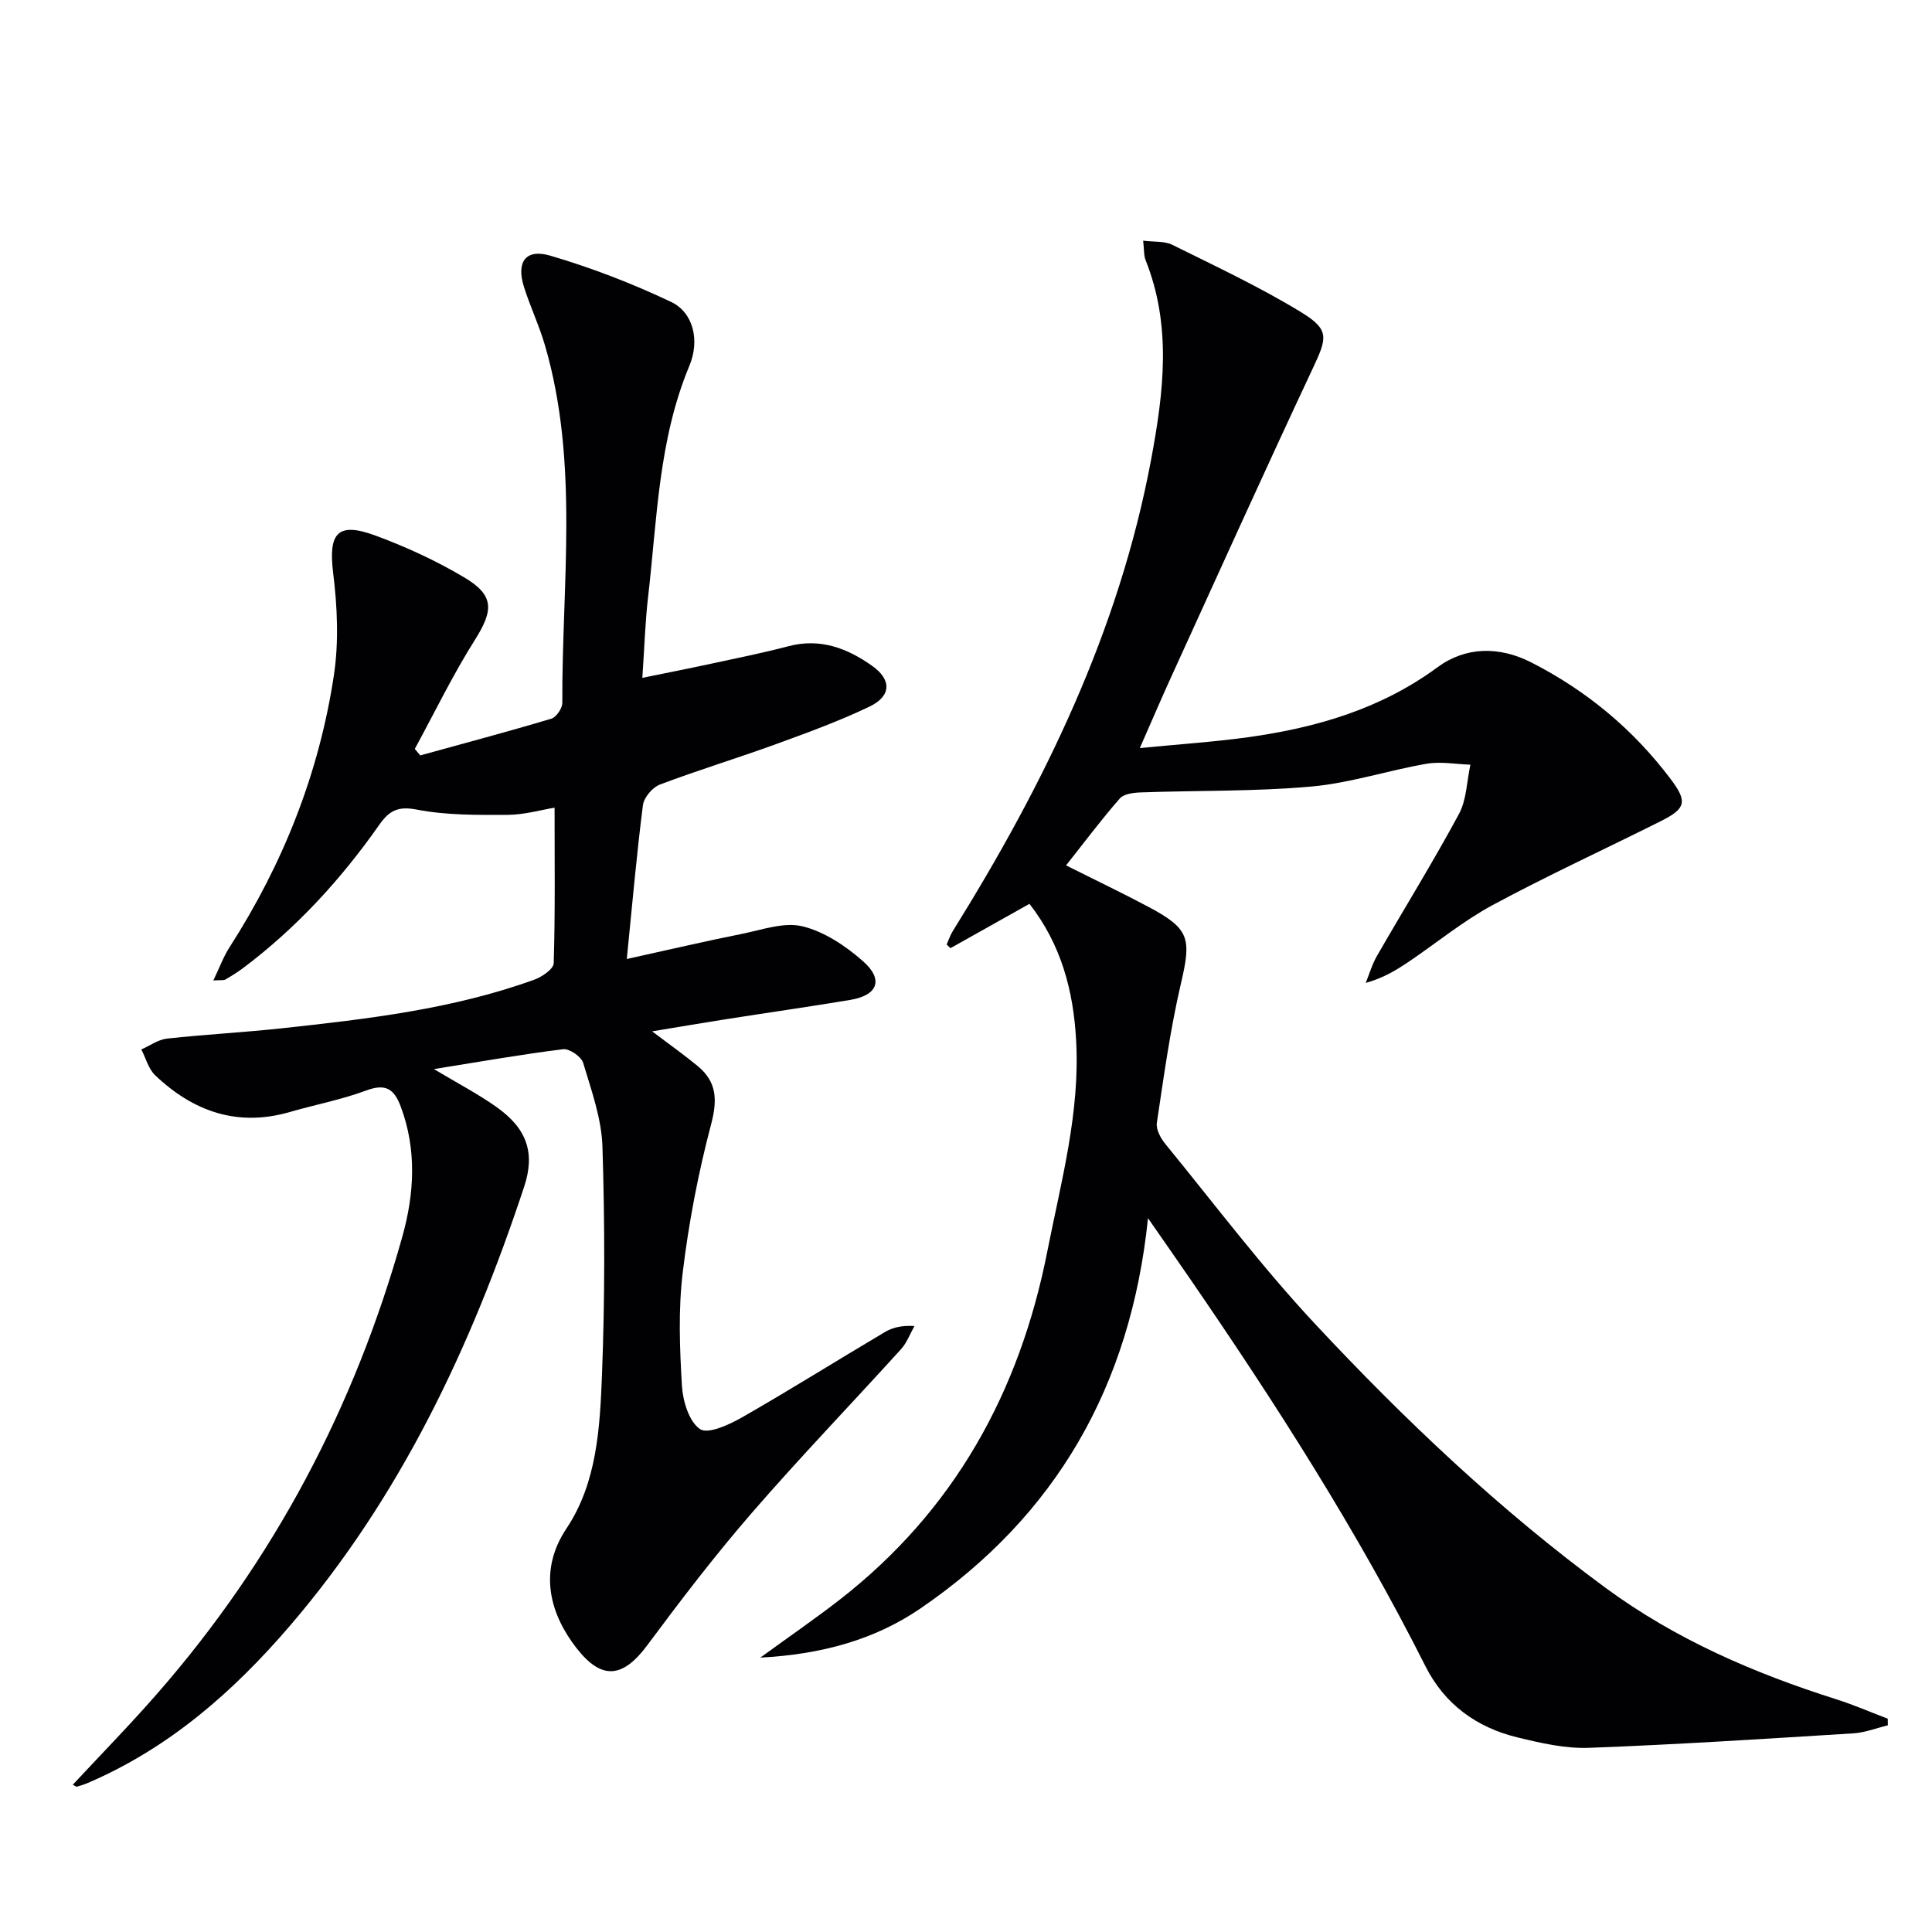
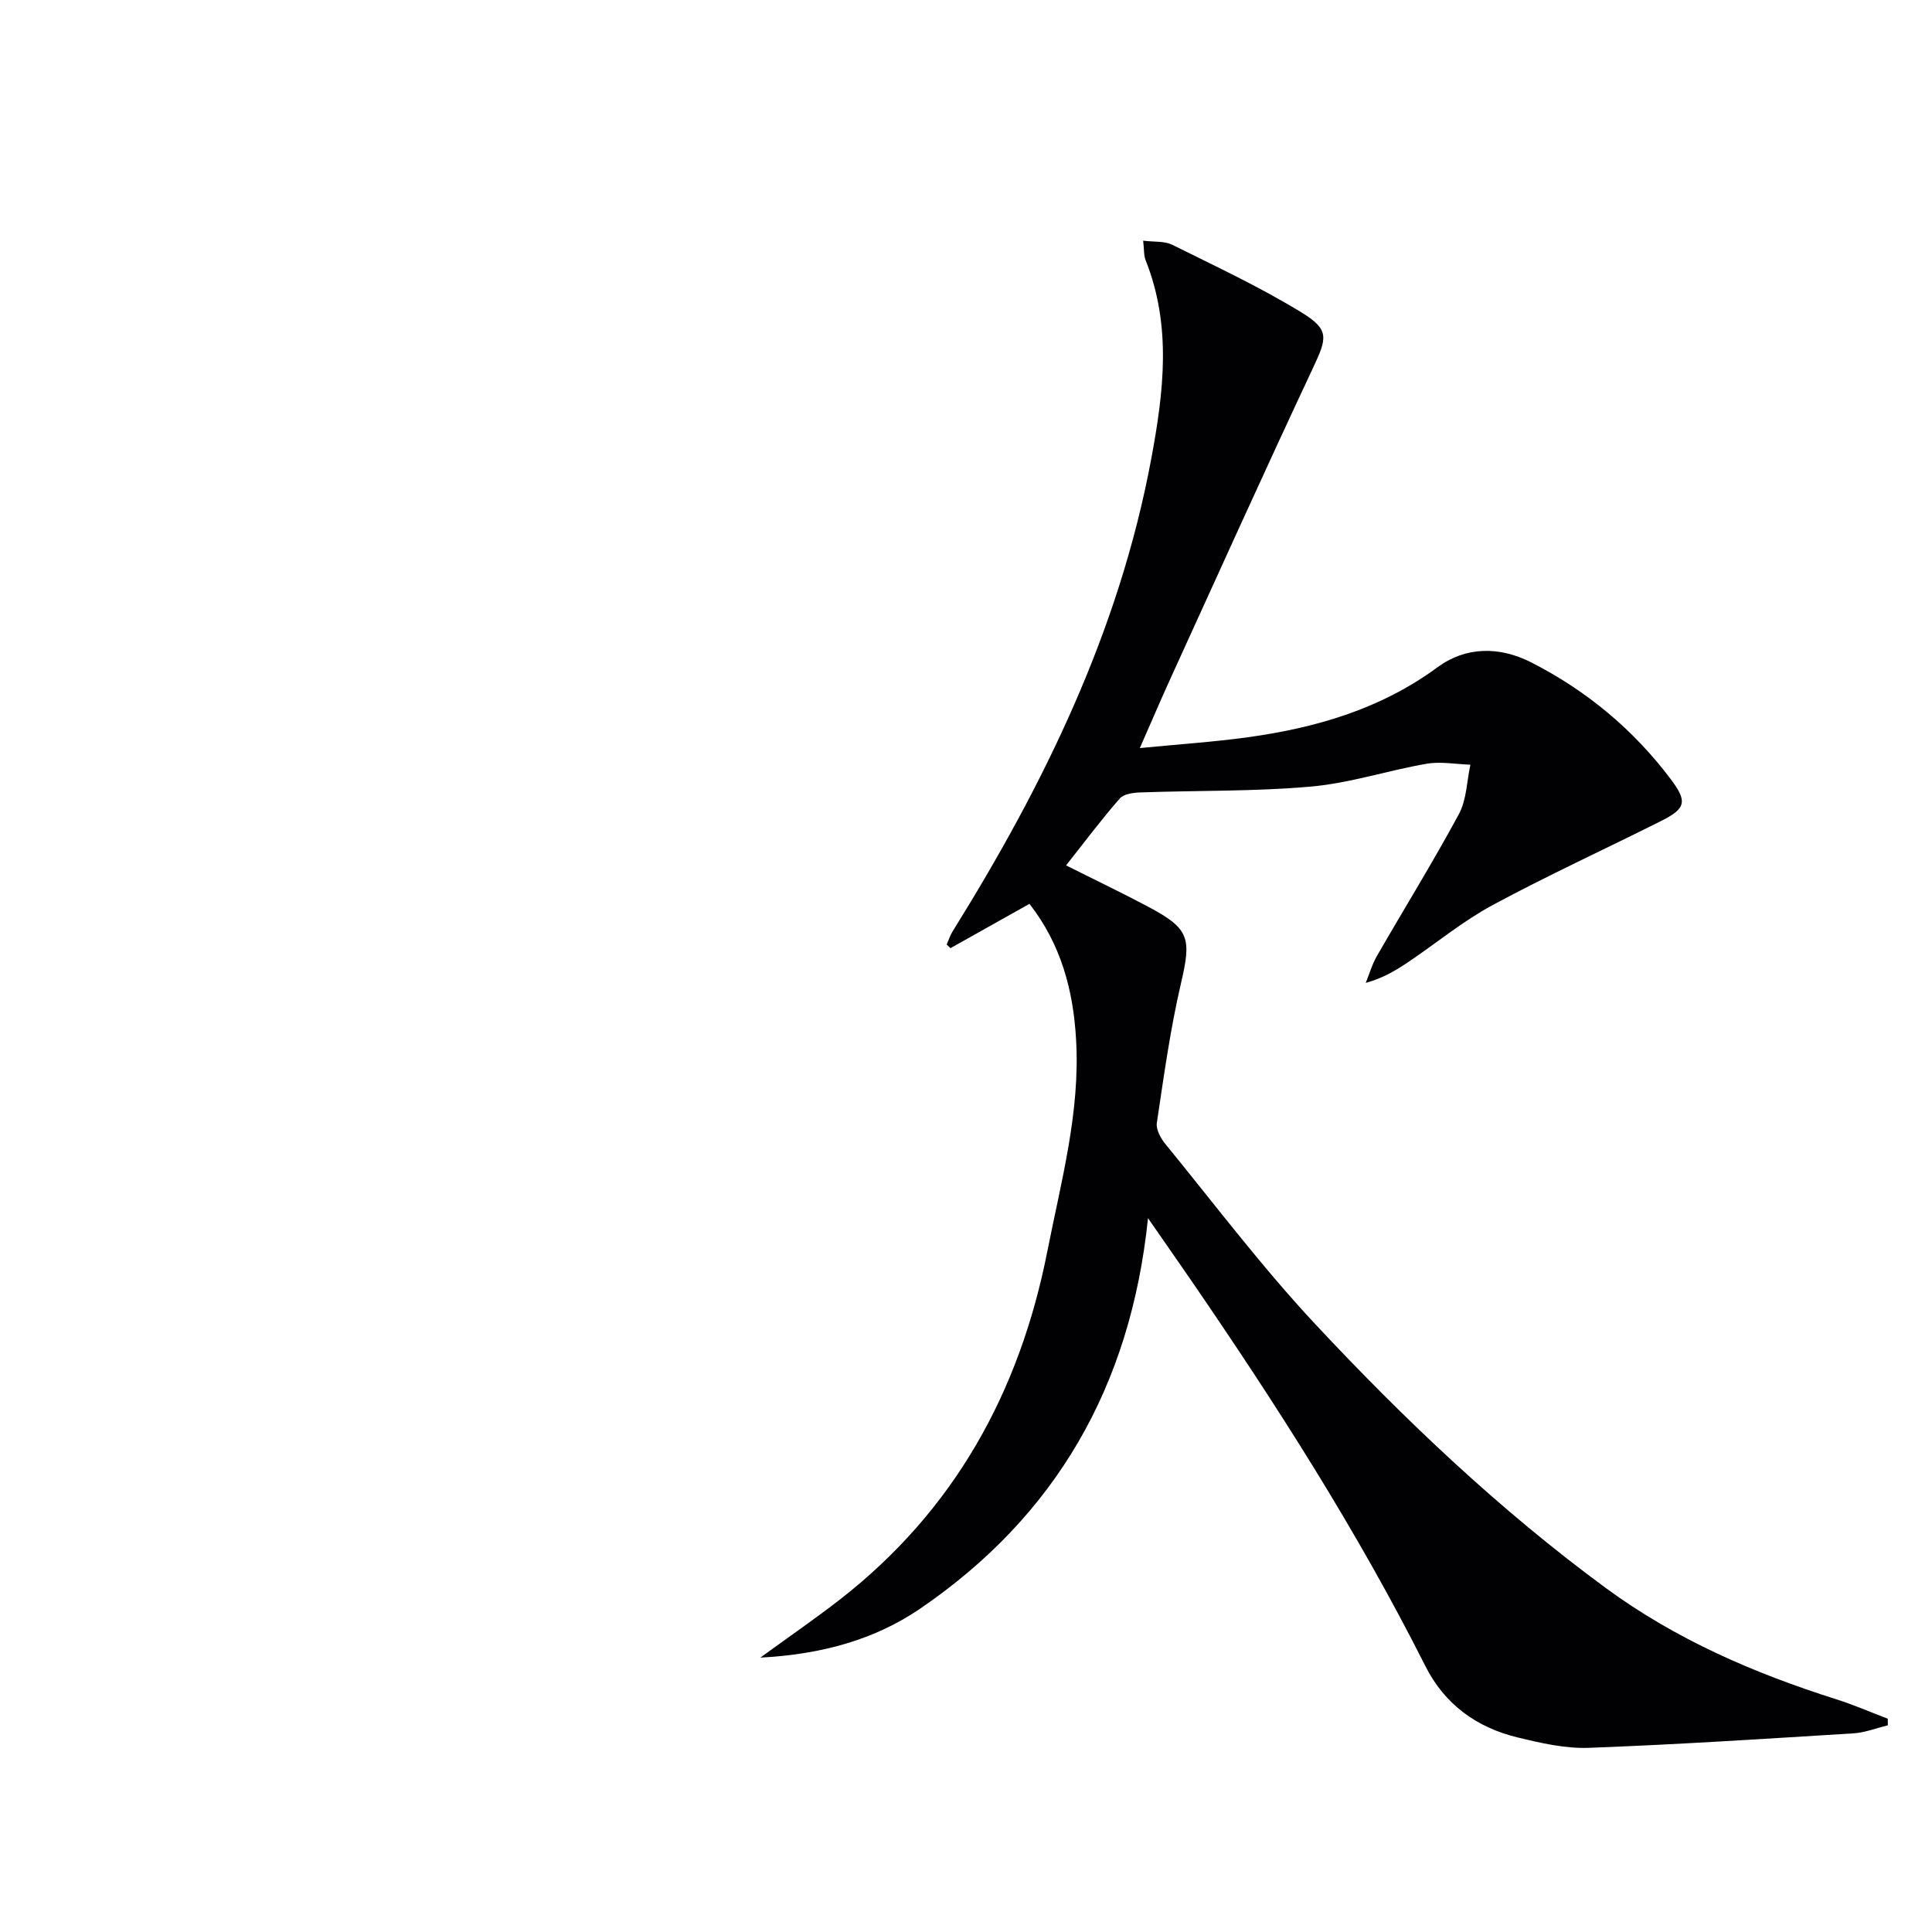
<svg xmlns="http://www.w3.org/2000/svg" enable-background="new 0 0 400 400" viewBox="0 0 400 400">
-   <path d="m89.84 221.34c4.88 2.93 9.11 5.13 12.96 7.86 6.28 4.44 8.05 9.48 5.72 16.5-10.94 33.08-25.59 64.21-48.51 90.92-11.73 13.67-25.03 25.31-41.8 32.51-.75.32-1.54.56-2.32.79-.11.03-.29-.14-.82-.41 5.9-6.34 11.89-12.46 17.51-18.9 24.15-27.63 40.85-59.32 50.72-94.58 2.48-8.86 3.03-18-.35-26.98-1.38-3.65-3.16-4.75-7.11-3.28-5.11 1.9-10.54 2.93-15.8 4.45-10.86 3.15-20.01-.09-27.9-7.58-1.4-1.32-1.94-3.55-2.88-5.36 1.77-.78 3.49-2.05 5.32-2.25 7.93-.87 15.91-1.28 23.84-2.14 17.67-1.92 35.35-3.96 52.21-10.06 1.6-.58 3.97-2.21 4.01-3.41.32-10.61.18-21.23.18-32.2-2.72.44-6.23 1.47-9.74 1.49-6.29.03-12.71.09-18.83-1.1-3.94-.76-5.71.29-7.74 3.18-7.89 11.24-17.08 21.28-28.09 29.57-1.19.9-2.47 1.69-3.76 2.44-.36.21-.92.09-2.49.19 1.28-2.65 2.08-4.89 3.34-6.85 11.11-17.3 18.56-36.06 21.62-56.35 1.04-6.89.71-14.17-.15-21.13-1.02-8.25.86-10.67 8.66-7.81 6.35 2.33 12.59 5.21 18.4 8.65 6.36 3.76 6.17 6.83 2.24 13.05-4.56 7.23-8.3 14.98-12.4 22.5.38.45.76.9 1.13 1.35 9.05-2.5 18.13-4.91 27.13-7.6 1.03-.31 2.29-2.15 2.28-3.27-.1-24.7 3.5-49.61-3.57-73.96-1.2-4.13-3.07-8.06-4.37-12.17-1.63-5.17.34-7.97 5.48-6.46 8.53 2.51 16.93 5.75 24.97 9.56 4.6 2.18 6.01 7.94 3.8 13.23-6.41 15.35-6.68 31.73-8.55 47.85-.61 5.26-.76 10.56-1.19 16.76 5.08-1.04 9.68-1.94 14.26-2.93 5.34-1.15 10.71-2.23 16-3.62 6.56-1.73 12.15.41 17.31 4.06 4.07 2.88 4 6.28-.55 8.45-6.27 3-12.85 5.4-19.39 7.78-7.96 2.9-16.09 5.36-24.01 8.36-1.53.58-3.3 2.68-3.5 4.27-1.3 10.17-2.19 20.4-3.34 31.84 8.49-1.87 16.14-3.66 23.83-5.2 4.17-.84 8.73-2.5 12.57-1.56 4.53 1.11 8.95 4.08 12.53 7.24 4.32 3.82 3.01 7.06-2.71 8-8.67 1.44-17.38 2.68-26.07 4.05-4.7.74-9.39 1.54-14.9 2.45 3.56 2.7 6.61 4.85 9.47 7.22 3.95 3.28 4.06 7.03 2.73 12.05-2.65 10.05-4.63 20.35-5.87 30.67-.93 7.72-.63 15.66-.16 23.46.19 3.17 1.47 7.42 3.74 8.95 1.66 1.11 6.07-.92 8.74-2.45 9.94-5.69 19.65-11.78 29.51-17.63 1.62-.96 3.54-1.42 6.15-1.26-.91 1.6-1.56 3.44-2.77 4.78-10.28 11.34-20.91 22.38-30.93 33.94-7.61 8.78-14.69 18.04-21.62 27.37-5.06 6.8-9.41 7.29-14.62.63-5.35-6.84-8.14-15.78-2.1-24.82 6.29-9.42 6.91-20.77 7.34-31.69.61-15.76.6-31.57.1-47.34-.18-5.83-2.29-11.66-3.99-17.35-.39-1.3-2.85-2.99-4.16-2.83-8.63 1.07-17.23 2.59-26.74 4.11z" fill="#010103" />
  <path d="m213.14 187.13c-5.76 3.23-11.06 6.21-16.36 9.18-.26-.25-.52-.51-.78-.76.41-.92.72-1.9 1.24-2.74 18.92-30.38 34.45-62.13 41.1-97.74 2.6-13.94 4.27-27.59-1.15-41.19-.4-1.01-.3-2.23-.51-4.05 2.27.29 4.39.05 6 .84 9.03 4.48 18.21 8.77 26.79 14.02 5.87 3.6 5.27 5.3 2.35 11.53-10.02 21.35-19.72 42.85-29.51 64.31-1.98 4.35-3.86 8.75-6.32 14.35 8.07-.79 15.25-1.26 22.36-2.24 14.12-1.96 27.49-5.82 39.28-14.5 5.85-4.3 12.81-4.36 19.43-.98 11.45 5.84 21.12 13.89 28.85 24.16 3.51 4.66 3.14 6.09-2.08 8.7-11.59 5.81-23.39 11.22-34.8 17.37-6.12 3.3-11.58 7.82-17.37 11.73-2.6 1.75-5.28 3.38-8.9 4.38.76-1.86 1.32-3.85 2.32-5.58 5.64-9.8 11.6-19.42 16.97-29.37 1.6-2.97 1.63-6.79 2.38-10.23-3.03-.1-6.15-.7-9.08-.19-8.01 1.38-15.86 4.01-23.91 4.72-11.69 1.04-23.5.79-35.25 1.21-1.49.05-3.51.29-4.35 1.26-3.82 4.36-7.3 9.02-11.12 13.85 5.91 2.97 11.54 5.65 17.04 8.58 8.56 4.54 8.92 6.52 6.75 15.83-2.22 9.51-3.55 19.24-5 28.91-.2 1.36.81 3.2 1.79 4.39 10.2 12.48 19.94 25.41 30.93 37.18 18.53 19.85 38.23 38.54 60.19 54.69 14.52 10.68 30.77 17.69 47.83 23.09 3.59 1.14 7.06 2.66 10.59 4 .01.46.01.91.02 1.37-2.37.57-4.73 1.51-7.13 1.66-18.25 1.13-36.5 2.32-54.77 3-4.89.18-9.93-.98-14.75-2.15-8.46-2.05-15.09-6.81-19.1-14.77-14.1-28.01-30.97-54.34-48.69-80.14-2.62-3.81-5.27-7.6-8.74-12.6-3.59 34.91-19.16 61.68-47.09 80.79-9.49 6.49-20.48 9.52-33.17 10.19 6.14-4.47 11.43-8.1 16.48-12.03 23.67-18.43 37.19-42.91 42.94-72.09 2.86-14.51 6.83-28.86 5.95-43.84-.57-10.11-3.07-19.66-9.65-28.1z" fill="#010103" />
</svg>